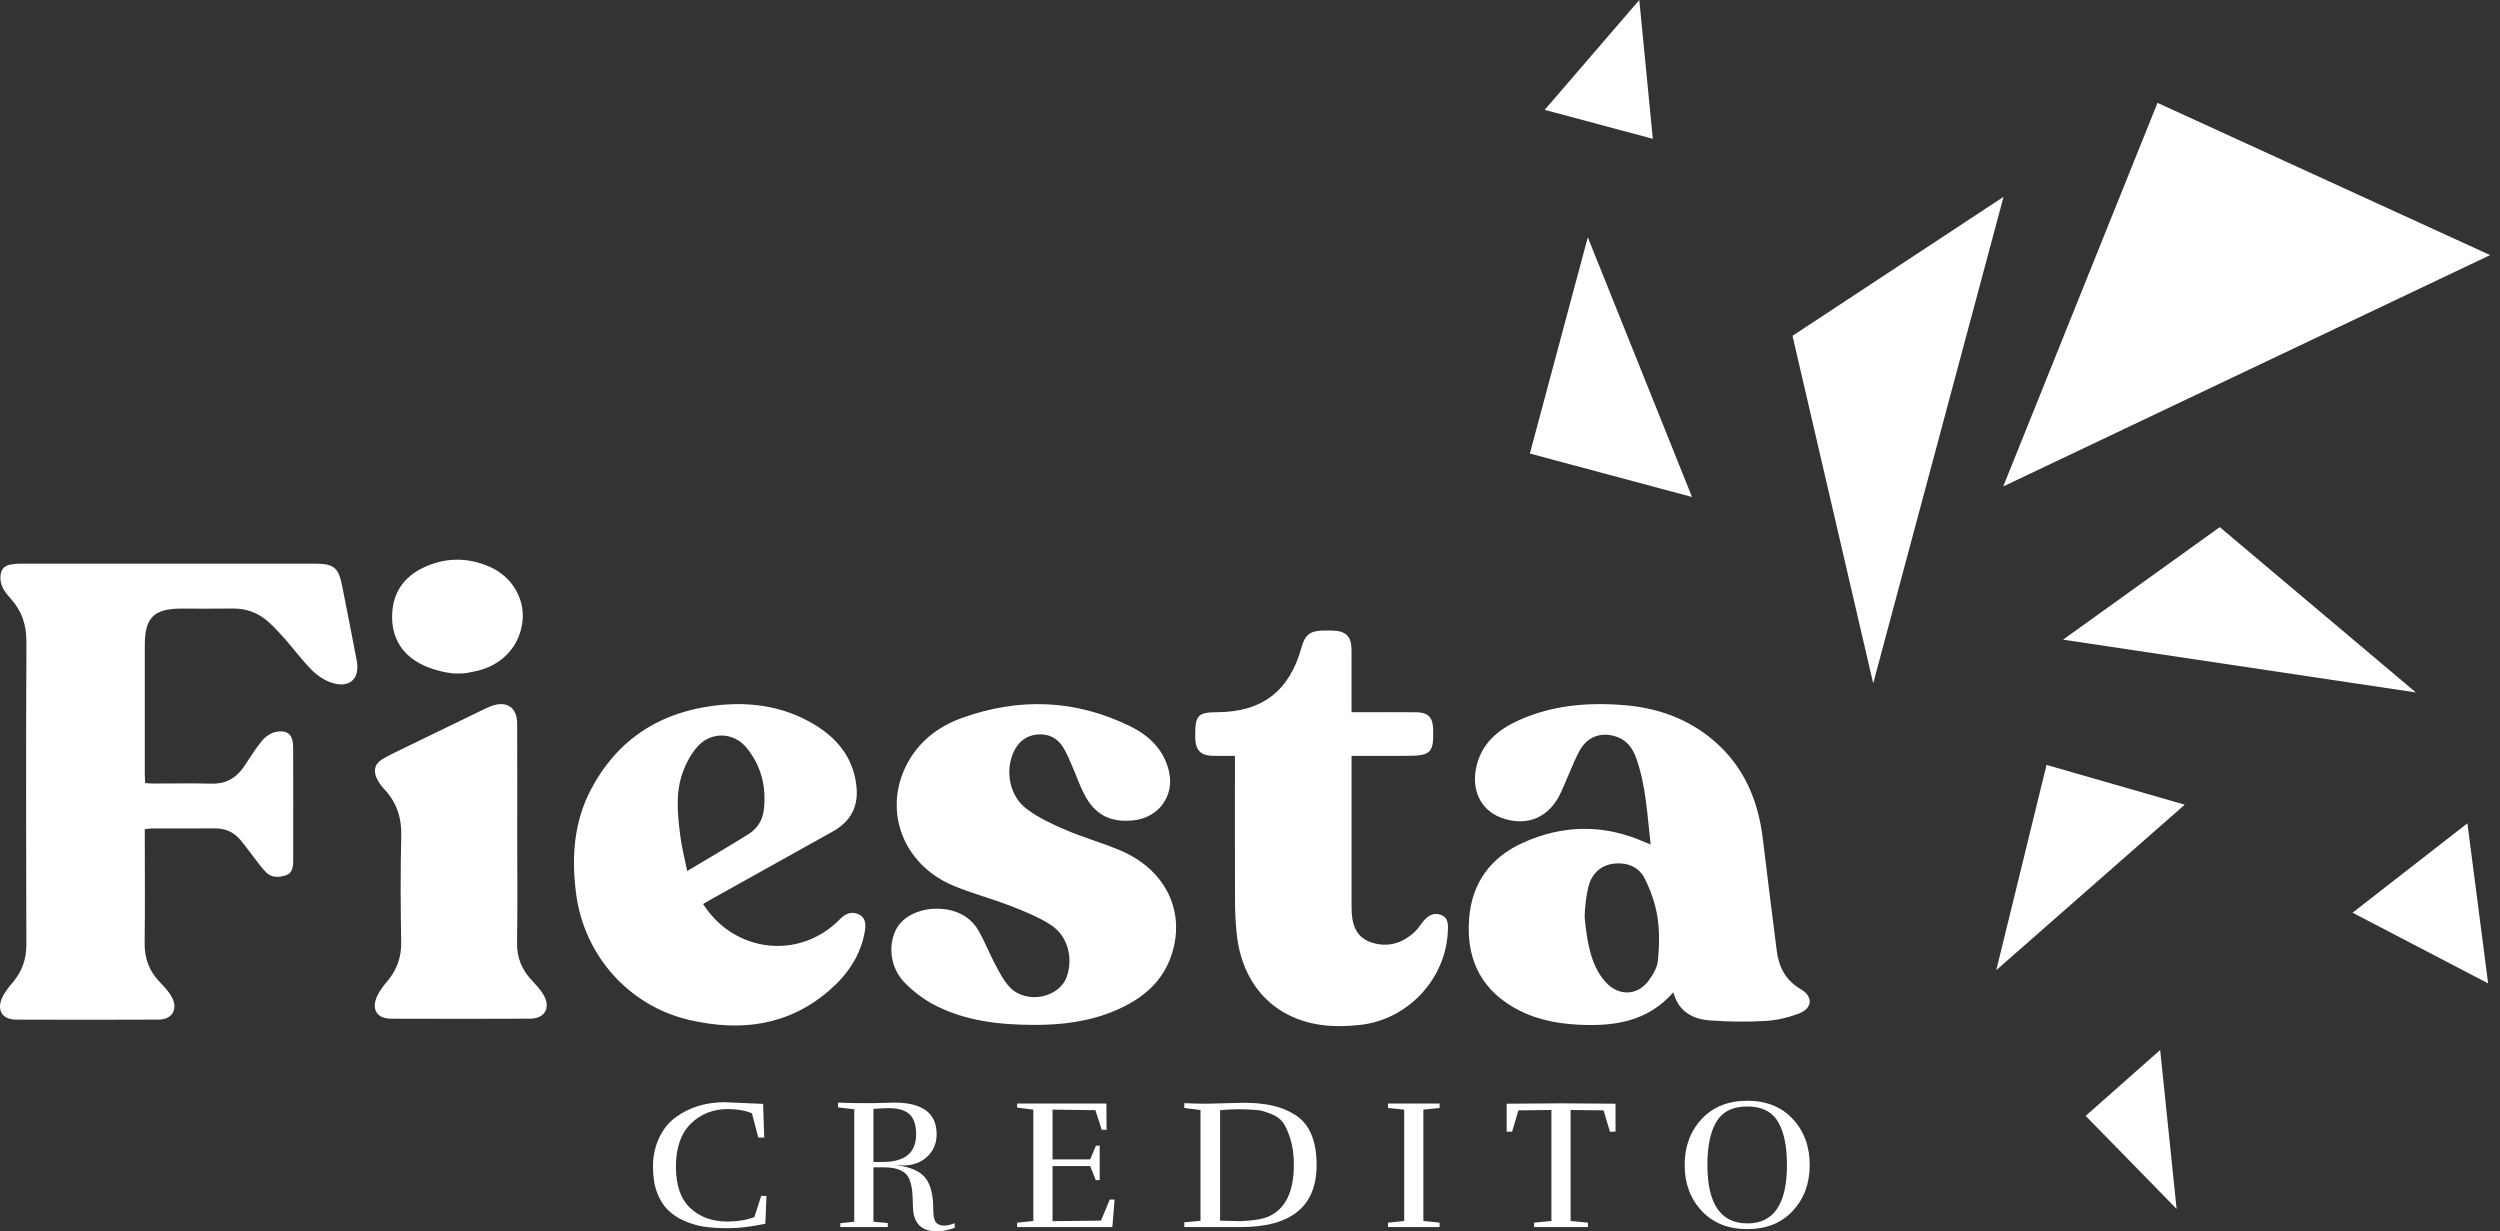
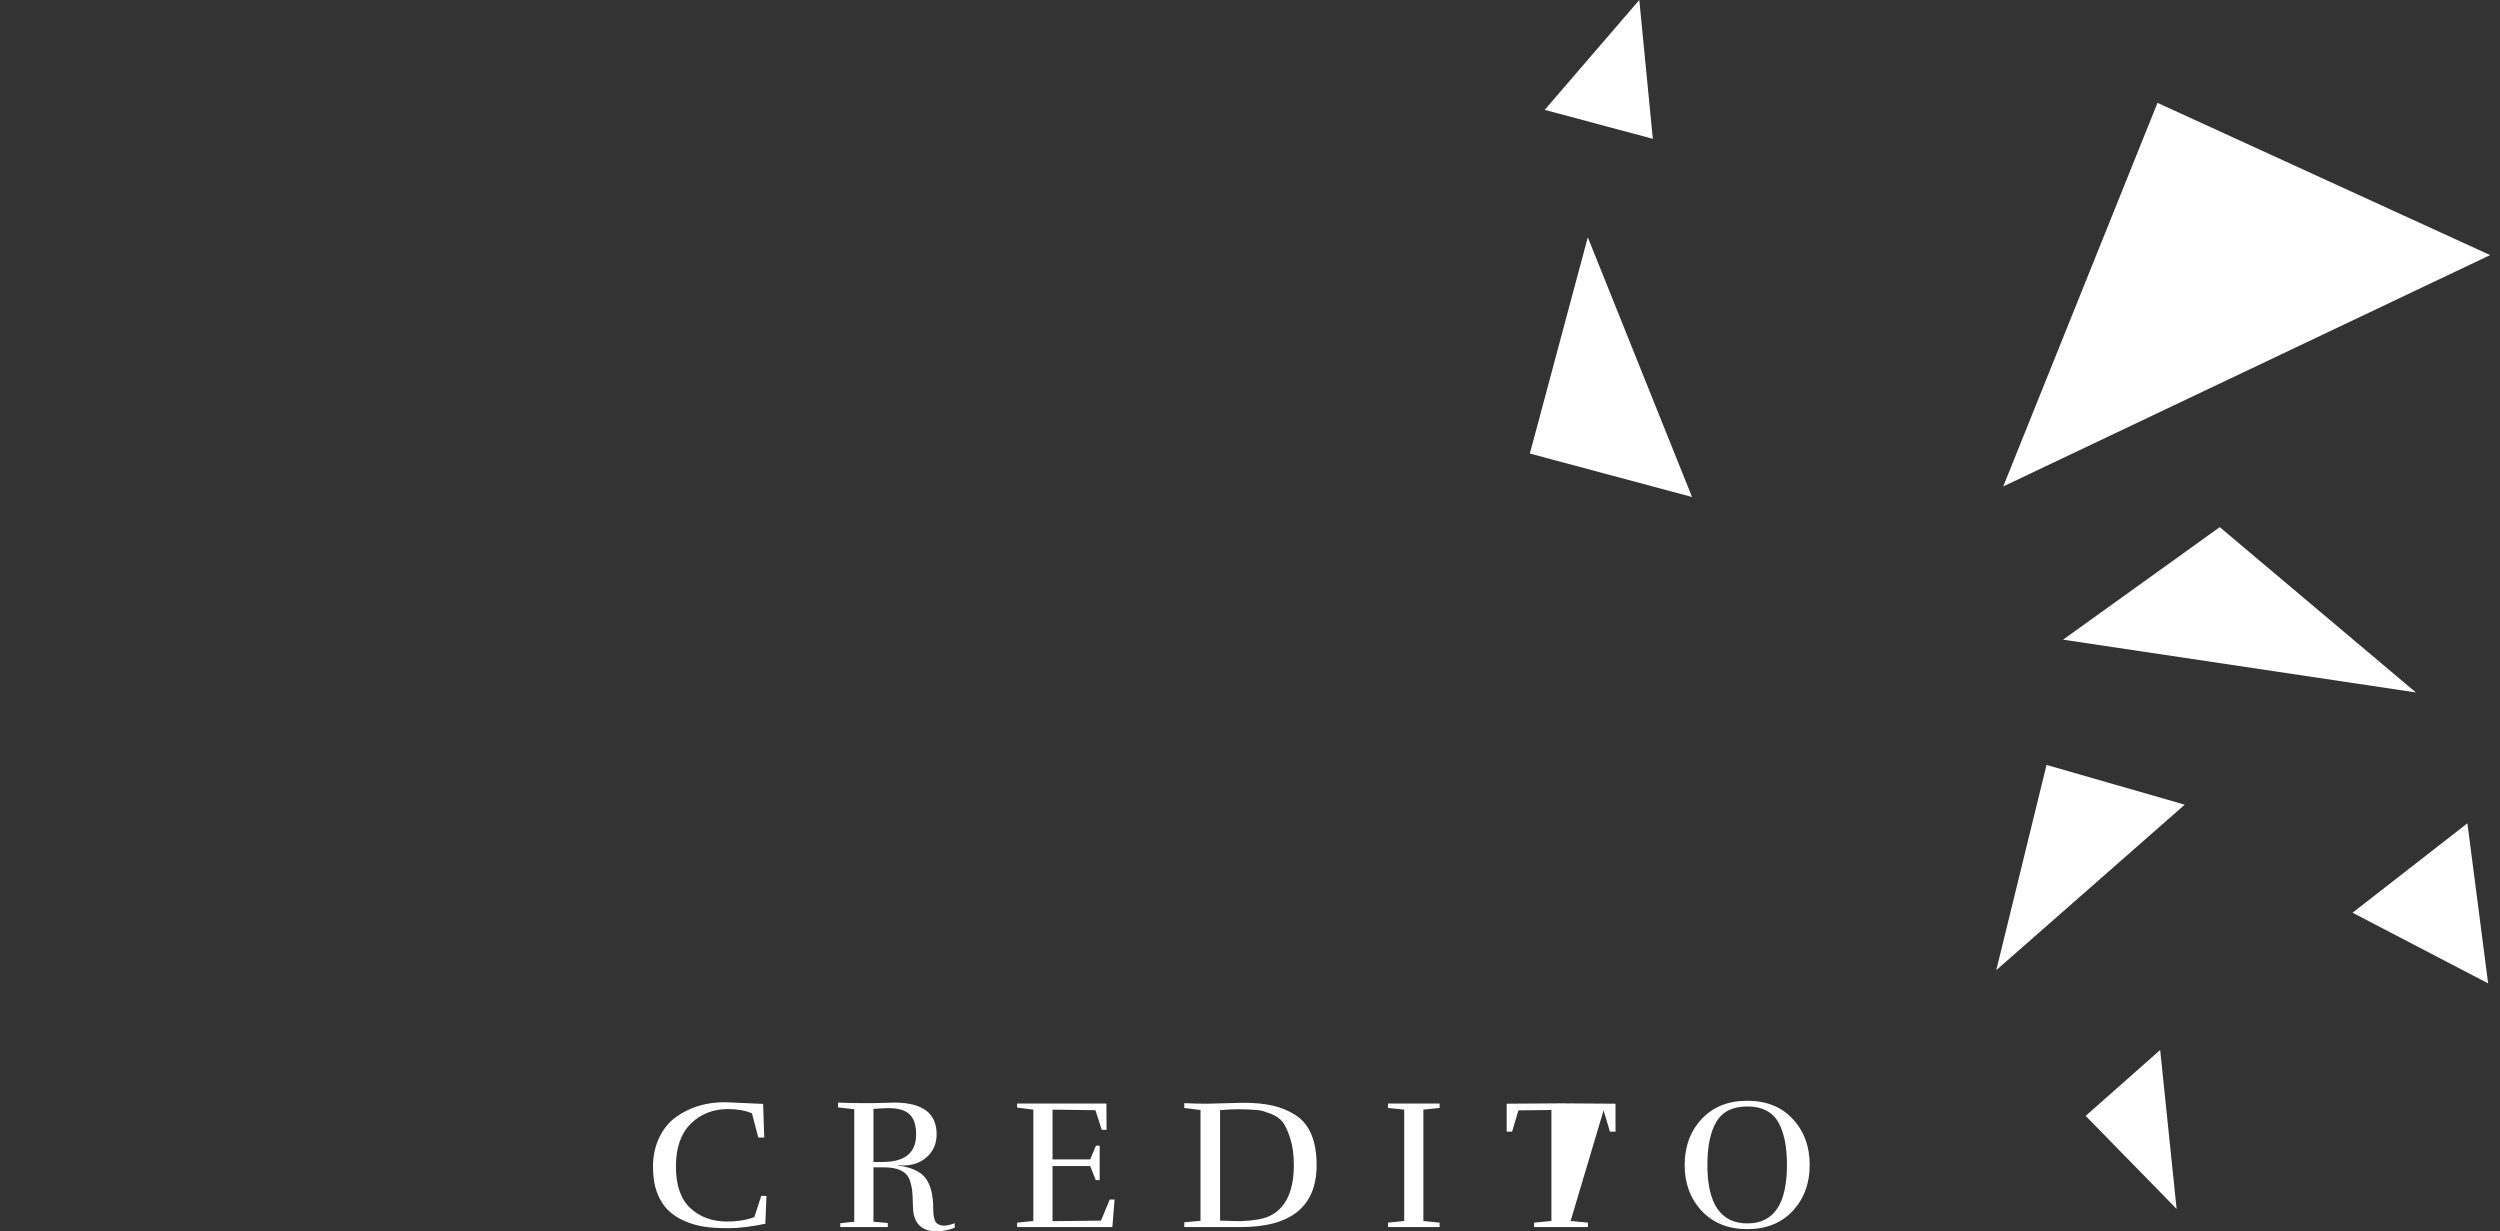
<svg xmlns="http://www.w3.org/2000/svg" width="134px" height="66px" viewBox="0 0 134 66" version="1.1">
  <rect x="0" y="0" width="134" height="66" fill="#333333" stroke="none" />
  <title>Logo light</title>
  <desc>Created with Sketch.</desc>
  <defs />
  <g id="Page-1" stroke="none" stroke-width="1" fill="none" fill-rule="evenodd">
    <g id="A4" transform="translate(-230, -655)" fill="#FFFFFF">
      <g id="Logo-light" transform="translate(230, 655)">
-         <path d="M7.786,41.975 C7.965,41.984 8.112,41.997 8.258,41.997 C9.284,41.999 10.31,41.977 11.334,42.005 C12.069,42.025 12.618,41.734 13.028,41.158 C13.367,40.682 13.658,40.171 14.027,39.721 C14.211,39.498 14.505,39.282 14.781,39.231 C15.425,39.111 15.71,39.382 15.713,40.04 C15.721,42.071 15.716,44.102 15.716,46.134 C15.716,46.461 15.677,46.801 15.322,46.917 C14.961,47.034 14.56,47.059 14.261,46.756 C14.02,46.512 13.821,46.227 13.609,45.956 C13.36,45.638 13.131,45.304 12.867,44.998 C12.516,44.59 12.062,44.396 11.511,44.401 C10.38,44.412 9.249,44.404 8.118,44.406 C8.016,44.406 7.914,44.428 7.76,44.445 C7.76,44.62 7.76,44.78 7.76,44.94 C7.76,46.807 7.779,48.675 7.752,50.541 C7.74,51.37 7.999,52.056 8.571,52.648 C8.799,52.884 9.032,53.131 9.192,53.412 C9.568,54.071 9.246,54.648 8.499,54.651 C5.951,54.662 3.402,54.662 0.853,54.652 C0.136,54.649 -0.186,54.154 0.109,53.492 C0.246,53.185 0.472,52.909 0.692,52.648 C1.185,52.06 1.415,51.409 1.412,50.633 C1.396,45.226 1.391,39.819 1.416,34.412 C1.421,33.505 1.176,32.749 0.57,32.082 C0.267,31.749 -0.007,31.394 0.024,30.895 C0.045,30.547 0.201,30.33 0.543,30.263 C0.719,30.228 0.902,30.214 1.081,30.214 C6.344,30.212 11.607,30.211 16.87,30.212 C17.892,30.213 18.141,30.412 18.338,31.398 C18.604,32.73 18.865,34.062 19.118,35.396 C19.307,36.39 18.737,36.913 17.762,36.589 C17.379,36.461 17.003,36.206 16.717,35.919 C16.201,35.399 15.761,34.806 15.277,34.254 C15,33.939 14.715,33.628 14.405,33.347 C13.862,32.854 13.219,32.606 12.47,32.617 C11.551,32.632 10.631,32.62 9.711,32.621 C8.254,32.622 7.763,33.109 7.761,34.567 C7.758,36.882 7.76,39.197 7.761,41.513 C7.761,41.658 7.776,41.803 7.786,41.975 Z M84.57,54.922 C83.31,54.856 82.089,54.589 80.999,53.918 C79.235,52.834 78.588,51.202 78.746,49.218 C78.897,47.323 79.894,45.962 81.612,45.18 C83.775,44.196 85.979,44.167 88.172,45.142 C88.25,45.177 88.333,45.205 88.473,45.259 C88.293,43.674 88.227,42.121 87.703,40.642 C87.524,40.136 87.231,39.707 86.691,39.505 C85.914,39.214 85.159,39.43 84.726,40.137 C84.463,40.566 84.292,41.051 84.083,41.512 C83.898,41.92 83.747,42.345 83.531,42.736 C82.883,43.905 81.713,44.306 80.444,43.822 C79.353,43.406 78.838,42.318 79.144,41.051 C79.431,39.86 80.263,39.135 81.327,38.643 C83.168,37.792 85.123,37.63 87.115,37.801 C88.884,37.954 90.495,38.535 91.854,39.695 C93.482,41.084 94.242,42.908 94.491,44.98 C94.733,46.98 94.977,48.979 95.236,50.977 C95.348,51.845 95.714,52.553 96.523,53.021 C97.193,53.408 97.153,54.047 96.43,54.323 C95.863,54.539 95.243,54.687 94.638,54.722 C93.649,54.779 92.65,54.769 91.663,54.695 C90.737,54.627 89.974,54.234 89.692,53.188 C88.284,54.79 86.474,55.021 84.57,54.922 Z M84.937,49.079 C84.937,49.29 85.013,49.912 85.085,50.323 C85.237,51.183 85.476,52.016 86.096,52.676 C86.763,53.387 87.746,53.369 88.33,52.608 C88.578,52.285 88.827,51.884 88.864,51.499 C88.94,50.72 88.958,49.915 88.838,49.146 C88.728,48.439 88.478,47.731 88.158,47.088 C87.859,46.486 87.244,46.221 86.558,46.285 C85.861,46.35 85.375,46.762 85.174,47.409 C85.009,47.941 84.937,48.868 84.937,49.079 Z M55.38,54.935 C53.572,54.925 51.789,54.73 50.157,53.903 C49.541,53.591 48.954,53.152 48.476,52.656 C47.696,51.845 47.579,50.606 48.072,49.744 C48.509,48.98 49.634,48.565 50.745,48.748 C51.508,48.873 52.101,49.261 52.473,49.921 C52.796,50.492 53.031,51.11 53.34,51.688 C53.571,52.119 53.799,52.577 54.134,52.923 C55.028,53.846 56.789,53.487 57.184,52.339 C57.528,51.337 57.23,50.164 56.336,49.583 C55.667,49.147 54.9,48.843 54.149,48.55 C53.128,48.152 52.055,47.88 51.05,47.45 C48.391,46.311 47.324,43.451 48.601,40.98 C49.237,39.75 50.279,38.944 51.561,38.483 C54.622,37.38 57.652,37.488 60.584,38.93 C61.609,39.435 62.407,40.205 62.665,41.382 C62.948,42.667 62.099,43.822 60.771,43.968 C59.538,44.104 58.704,43.689 58.129,42.598 C57.879,42.125 57.707,41.611 57.492,41.119 C57.343,40.778 57.205,40.428 57.017,40.108 C56.713,39.59 56.253,39.32 55.627,39.367 C54.986,39.415 54.574,39.771 54.322,40.327 C53.868,41.326 54.11,42.657 55.01,43.344 C55.642,43.826 56.395,44.173 57.134,44.49 C58.099,44.903 59.122,45.184 60.087,45.599 C62.533,46.65 63.6,48.961 62.751,51.308 C62.237,52.728 61.143,53.582 59.798,54.158 C58.39,54.761 56.901,54.944 55.38,54.935 Z M37.685,48.455 C39.369,51.09 42.873,51.465 45.013,49.274 C45.302,48.977 45.631,48.825 46.025,49.006 C46.411,49.185 46.413,49.553 46.357,49.9 C46.142,51.216 45.42,52.251 44.432,53.102 C42.242,54.99 39.689,55.301 36.962,54.673 C33.696,53.921 31.297,51.195 30.876,47.883 C30.629,45.943 30.753,44.069 31.68,42.306 C32.997,39.8 35.1,38.33 37.889,37.881 C39.946,37.55 41.957,37.772 43.765,38.906 C44.996,39.679 45.796,40.761 45.915,42.249 C45.998,43.298 45.546,44.063 44.629,44.573 C42.476,45.772 40.324,46.973 38.172,48.173 C38.016,48.26 37.862,48.352 37.685,48.455 Z M36.833,46.687 C37.981,46 39.058,45.373 40.114,44.714 C40.578,44.424 40.873,43.971 40.939,43.429 C41.09,42.192 40.808,41.046 40.011,40.075 C39.335,39.253 38.15,39.198 37.422,39.978 C37.058,40.368 36.784,40.883 36.599,41.388 C36.194,42.499 36.318,43.659 36.463,44.801 C36.542,45.416 36.7,46.021 36.833,46.687 Z M66.193,40.513 C65.742,40.513 65.353,40.521 64.963,40.511 C64.389,40.496 64.106,40.222 64.069,39.662 C64.062,39.558 64.065,39.453 64.065,39.348 C64.064,38.342 64.231,38.176 65.243,38.174 C67.641,38.167 69.116,37.037 69.757,34.714 C69.953,34.005 70.228,33.799 70.984,33.798 C71.12,33.797 71.256,33.796 71.391,33.798 C72.133,33.808 72.439,34.104 72.442,34.831 C72.447,35.92 72.443,37.009 72.443,38.174 C72.623,38.174 72.78,38.174 72.938,38.174 C73.933,38.174 74.928,38.168 75.923,38.177 C76.532,38.182 76.794,38.449 76.815,39.054 C76.861,40.346 76.7,40.513 75.409,40.513 C74.445,40.513 73.481,40.513 72.444,40.513 L72.444,40.999 L72.444,48.523 C72.444,48.553 72.444,48.583 72.444,48.613 C72.445,49.417 72.601,50.187 73.448,50.494 C74.319,50.81 75.145,50.587 75.825,49.951 C76.02,49.769 76.158,49.529 76.336,49.326 C76.568,49.061 76.853,48.909 77.216,49.031 C77.592,49.157 77.616,49.464 77.609,49.796 C77.561,52.386 75.521,54.649 72.9,54.936 C72.131,55.02 71.323,55.035 70.566,54.897 C68.122,54.45 66.564,52.649 66.29,50.063 C66.23,49.501 66.2,48.932 66.197,48.367 C66.187,45.933 66.193,43.5 66.193,41.066 L66.193,40.513 Z M27.723,44.87 C27.723,46.752 27.746,48.634 27.713,50.516 C27.699,51.318 27.963,51.967 28.5,52.542 C28.734,52.793 28.979,53.049 29.145,53.344 C29.529,54.027 29.198,54.597 28.417,54.601 C25.929,54.611 23.441,54.61 20.953,54.602 C20.212,54.599 19.898,54.109 20.204,53.414 C20.334,53.12 20.544,52.852 20.754,52.602 C21.269,51.991 21.516,51.316 21.503,50.506 C21.472,48.61 21.458,46.712 21.507,44.817 C21.533,43.828 21.261,43.002 20.586,42.287 C20.443,42.137 20.321,41.96 20.224,41.777 C19.981,41.32 20.082,40.927 20.532,40.669 C20.961,40.424 21.413,40.215 21.859,39.998 C23.182,39.353 24.508,38.711 25.833,38.069 C25.995,37.99 26.158,37.911 26.327,37.848 C27.147,37.539 27.717,37.911 27.72,38.777 C27.729,40.808 27.723,42.839 27.723,44.87 Z M22.675,35.65 C21.579,35.131 20.998,34.221 21.017,32.997 C21.037,31.79 21.637,30.916 22.724,30.41 C23.874,29.873 25.064,29.867 26.231,30.372 C27.439,30.894 28.144,32.092 28.005,33.313 C27.85,34.68 26.85,35.721 25.421,35.99 C25.123,36.046 25.027,36.102 24.515,36.102 C24.003,36.102 23.235,35.915 22.675,35.65 Z" id="FIESTA" />
        <g id="Element" transform="translate(82, 0)">
          <polygon id="Fill-1" points="28.58 34.286 47.492 37.115 36.979 28.254" />
          <polygon id="Fill-2" points="25.373 26.073 51.471 13.673 33.642 5.513" />
          <polygon id="Fill-3" points="0 24.31 8.693 26.639 3.106 12.719" />
-           <polygon id="Fill-4" points="14.078 18 18.403 36.629 25.391 10.549" />
          <polygon id="Fill-5" points="0.795 5.888 6.591 7.441 5.866 0" />
          <polygon id="Fill-6" points="29.791 59.811 34.666 64.799 33.785 56.28" />
          <polygon id="Fill-7" points="44.097 48.921 51.364 52.709 50.253 44.129" />
          <polygon id="Fill-1" points="27.694 41 25 52 35.102 43.131" />
        </g>
-         <path d="M38.846,59.079 L40.903,59.169 L40.963,60.973 L40.644,60.973 L40.304,59.674 C39.944,59.522 39.518,59.446 39.025,59.446 C38.22,59.446 37.552,59.709 37.023,60.234 C36.493,60.76 36.229,61.525 36.229,62.53 C36.229,63.534 36.487,64.276 37.003,64.756 C37.519,65.235 38.18,65.475 38.986,65.475 C39.525,65.475 40.008,65.395 40.434,65.237 L40.803,64.096 L41.083,64.106 L41.023,65.593 C40.257,65.752 39.6,65.831 39.05,65.831 C38.501,65.831 38.048,65.802 37.692,65.742 C37.336,65.683 36.988,65.577 36.648,65.425 C36.309,65.273 36.021,65.078 35.784,64.84 C35.548,64.602 35.358,64.293 35.215,63.913 C35.072,63.533 35,63.068 35,62.52 C35,61.971 35.108,61.464 35.325,60.998 C35.541,60.532 35.836,60.163 36.209,59.892 C36.948,59.35 37.827,59.079 38.846,59.079 Z M46.817,62.282 L47.316,62.282 C48.508,62.282 49.104,61.786 49.104,60.795 C49.104,60.305 48.988,59.95 48.754,59.729 C48.521,59.507 48.148,59.397 47.636,59.397 C47.436,59.397 47.163,59.41 46.817,59.436 L46.817,62.282 Z M46.797,59.129 L47.935,59.099 C49.447,59.099 50.203,59.664 50.203,60.795 C50.203,61.284 50.035,61.685 49.698,61.999 C49.362,62.313 48.928,62.47 48.395,62.47 C48.348,62.47 48.265,62.464 48.145,62.45 L48.145,62.47 C48.858,62.569 49.349,62.799 49.618,63.159 C49.888,63.52 50.023,64.07 50.023,64.81 C50.023,65.273 50.11,65.541 50.283,65.613 C50.363,65.666 50.474,65.693 50.617,65.693 C50.761,65.693 50.945,65.65 51.172,65.564 L51.172,65.812 C50.819,65.937 50.496,66 50.203,66 C49.55,66 49.147,65.722 48.994,65.167 C48.954,65.022 48.933,64.817 48.929,64.552 C48.926,64.288 48.914,64.053 48.894,63.848 C48.874,63.644 48.828,63.439 48.754,63.234 C48.588,62.791 48.129,62.569 47.376,62.569 L46.817,62.569 L46.817,65.484 L47.586,65.554 L47.586,65.772 L45.039,65.772 L45.039,65.564 L45.788,65.484 L45.788,59.456 L44.919,59.357 L44.919,59.099 C45.345,59.119 45.801,59.129 46.287,59.129 L46.797,59.129 Z M54.518,65.772 L54.518,65.534 L55.387,65.445 L55.387,59.476 L54.518,59.367 L54.518,59.149 L59.303,59.149 L59.313,60.557 L59.053,60.557 L58.713,59.506 L56.416,59.476 L56.416,62.143 L58.434,62.143 L58.743,61.409 L58.943,61.409 L58.943,63.254 L58.733,63.254 L58.434,62.5 L56.416,62.5 L56.416,65.455 L59.013,65.425 L59.482,64.295 L59.742,64.295 L59.622,65.772 L54.518,65.772 Z M67.463,59.506 C67.33,59.492 67.169,59.481 66.979,59.471 C66.789,59.461 66.566,59.456 66.31,59.456 C66.053,59.456 65.749,59.473 65.396,59.506 L65.396,65.425 L66.494,65.455 C67.18,65.428 67.686,65.342 68.013,65.197 C68.898,64.794 69.345,63.881 69.351,62.46 C69.351,61.905 69.288,61.429 69.161,61.033 C69.035,60.636 68.9,60.342 68.757,60.15 C68.614,59.958 68.396,59.806 68.103,59.694 C67.81,59.582 67.597,59.519 67.463,59.506 Z M64.706,59.159 L66.644,59.109 C67.237,59.109 67.756,59.159 68.203,59.258 C68.649,59.357 69.058,59.525 69.431,59.763 C70.19,60.246 70.57,61.142 70.57,62.45 C70.57,64.665 69.211,65.772 66.494,65.772 L63.478,65.772 L63.478,65.514 L64.347,65.435 L64.347,59.496 L63.478,59.387 L63.478,59.129 C63.884,59.149 64.294,59.159 64.706,59.159 Z M77.162,65.772 L74.396,65.772 L74.396,65.534 L75.265,65.445 L75.265,59.476 L74.396,59.387 L74.396,59.149 L77.162,59.149 L77.162,59.387 L76.293,59.476 L76.293,65.445 L77.162,65.534 L77.162,65.772 Z M86.592,60.656 L86.292,60.656 L85.952,59.516 L84.184,59.496 L84.184,65.445 L85.113,65.534 L85.113,65.772 L82.227,65.772 L82.227,65.534 L83.156,65.445 L83.156,59.496 L81.388,59.516 L81.048,60.656 L80.758,60.656 L80.758,59.159 L83.675,59.139 L86.592,59.159 L86.592,60.656 Z M96.091,64.904 C95.485,65.555 94.673,65.881 93.654,65.881 C92.635,65.881 91.821,65.555 91.212,64.904 C90.602,64.253 90.298,63.432 90.298,62.441 C90.298,61.449 90.602,60.628 91.212,59.977 C91.821,59.326 92.635,59 93.654,59 C94.673,59 95.485,59.326 96.091,59.977 C96.697,60.628 97,61.449 97,62.441 C97,63.432 96.697,64.253 96.091,64.904 Z M93.664,65.574 C95.076,65.574 95.781,64.529 95.781,62.441 C95.781,61.436 95.62,60.662 95.297,60.12 C94.974,59.578 94.426,59.307 93.654,59.307 C92.881,59.307 92.332,59.577 92.006,60.115 C91.679,60.654 91.516,61.429 91.516,62.441 C91.516,64.529 92.232,65.574 93.664,65.574 Z" id="CREDITO" />
+         <path d="M38.846,59.079 L40.903,59.169 L40.963,60.973 L40.644,60.973 L40.304,59.674 C39.944,59.522 39.518,59.446 39.025,59.446 C38.22,59.446 37.552,59.709 37.023,60.234 C36.493,60.76 36.229,61.525 36.229,62.53 C36.229,63.534 36.487,64.276 37.003,64.756 C37.519,65.235 38.18,65.475 38.986,65.475 C39.525,65.475 40.008,65.395 40.434,65.237 L40.803,64.096 L41.083,64.106 L41.023,65.593 C40.257,65.752 39.6,65.831 39.05,65.831 C38.501,65.831 38.048,65.802 37.692,65.742 C37.336,65.683 36.988,65.577 36.648,65.425 C36.309,65.273 36.021,65.078 35.784,64.84 C35.548,64.602 35.358,64.293 35.215,63.913 C35.072,63.533 35,63.068 35,62.52 C35,61.971 35.108,61.464 35.325,60.998 C35.541,60.532 35.836,60.163 36.209,59.892 C36.948,59.35 37.827,59.079 38.846,59.079 Z M46.817,62.282 L47.316,62.282 C48.508,62.282 49.104,61.786 49.104,60.795 C49.104,60.305 48.988,59.95 48.754,59.729 C48.521,59.507 48.148,59.397 47.636,59.397 C47.436,59.397 47.163,59.41 46.817,59.436 L46.817,62.282 Z M46.797,59.129 L47.935,59.099 C49.447,59.099 50.203,59.664 50.203,60.795 C50.203,61.284 50.035,61.685 49.698,61.999 C49.362,62.313 48.928,62.47 48.395,62.47 C48.348,62.47 48.265,62.464 48.145,62.45 L48.145,62.47 C48.858,62.569 49.349,62.799 49.618,63.159 C49.888,63.52 50.023,64.07 50.023,64.81 C50.023,65.273 50.11,65.541 50.283,65.613 C50.363,65.666 50.474,65.693 50.617,65.693 C50.761,65.693 50.945,65.65 51.172,65.564 L51.172,65.812 C50.819,65.937 50.496,66 50.203,66 C49.55,66 49.147,65.722 48.994,65.167 C48.954,65.022 48.933,64.817 48.929,64.552 C48.926,64.288 48.914,64.053 48.894,63.848 C48.874,63.644 48.828,63.439 48.754,63.234 C48.588,62.791 48.129,62.569 47.376,62.569 L46.817,62.569 L46.817,65.484 L47.586,65.554 L47.586,65.772 L45.039,65.772 L45.039,65.564 L45.788,65.484 L45.788,59.456 L44.919,59.357 L44.919,59.099 C45.345,59.119 45.801,59.129 46.287,59.129 L46.797,59.129 Z M54.518,65.772 L54.518,65.534 L55.387,65.445 L55.387,59.476 L54.518,59.367 L54.518,59.149 L59.303,59.149 L59.313,60.557 L59.053,60.557 L58.713,59.506 L56.416,59.476 L56.416,62.143 L58.434,62.143 L58.743,61.409 L58.943,61.409 L58.943,63.254 L58.733,63.254 L58.434,62.5 L56.416,62.5 L56.416,65.455 L59.013,65.425 L59.482,64.295 L59.742,64.295 L59.622,65.772 L54.518,65.772 Z M67.463,59.506 C67.33,59.492 67.169,59.481 66.979,59.471 C66.789,59.461 66.566,59.456 66.31,59.456 C66.053,59.456 65.749,59.473 65.396,59.506 L65.396,65.425 L66.494,65.455 C67.18,65.428 67.686,65.342 68.013,65.197 C68.898,64.794 69.345,63.881 69.351,62.46 C69.351,61.905 69.288,61.429 69.161,61.033 C69.035,60.636 68.9,60.342 68.757,60.15 C68.614,59.958 68.396,59.806 68.103,59.694 C67.81,59.582 67.597,59.519 67.463,59.506 Z M64.706,59.159 L66.644,59.109 C67.237,59.109 67.756,59.159 68.203,59.258 C68.649,59.357 69.058,59.525 69.431,59.763 C70.19,60.246 70.57,61.142 70.57,62.45 C70.57,64.665 69.211,65.772 66.494,65.772 L63.478,65.772 L63.478,65.514 L64.347,65.435 L64.347,59.496 L63.478,59.387 L63.478,59.129 C63.884,59.149 64.294,59.159 64.706,59.159 Z M77.162,65.772 L74.396,65.772 L74.396,65.534 L75.265,65.445 L75.265,59.476 L74.396,59.387 L74.396,59.149 L77.162,59.149 L77.162,59.387 L76.293,59.476 L76.293,65.445 L77.162,65.534 L77.162,65.772 Z M86.592,60.656 L86.292,60.656 L85.952,59.516 L84.184,65.445 L85.113,65.534 L85.113,65.772 L82.227,65.772 L82.227,65.534 L83.156,65.445 L83.156,59.496 L81.388,59.516 L81.048,60.656 L80.758,60.656 L80.758,59.159 L83.675,59.139 L86.592,59.159 L86.592,60.656 Z M96.091,64.904 C95.485,65.555 94.673,65.881 93.654,65.881 C92.635,65.881 91.821,65.555 91.212,64.904 C90.602,64.253 90.298,63.432 90.298,62.441 C90.298,61.449 90.602,60.628 91.212,59.977 C91.821,59.326 92.635,59 93.654,59 C94.673,59 95.485,59.326 96.091,59.977 C96.697,60.628 97,61.449 97,62.441 C97,63.432 96.697,64.253 96.091,64.904 Z M93.664,65.574 C95.076,65.574 95.781,64.529 95.781,62.441 C95.781,61.436 95.62,60.662 95.297,60.12 C94.974,59.578 94.426,59.307 93.654,59.307 C92.881,59.307 92.332,59.577 92.006,60.115 C91.679,60.654 91.516,61.429 91.516,62.441 C91.516,64.529 92.232,65.574 93.664,65.574 Z" id="CREDITO" />
      </g>
    </g>
  </g>
</svg>